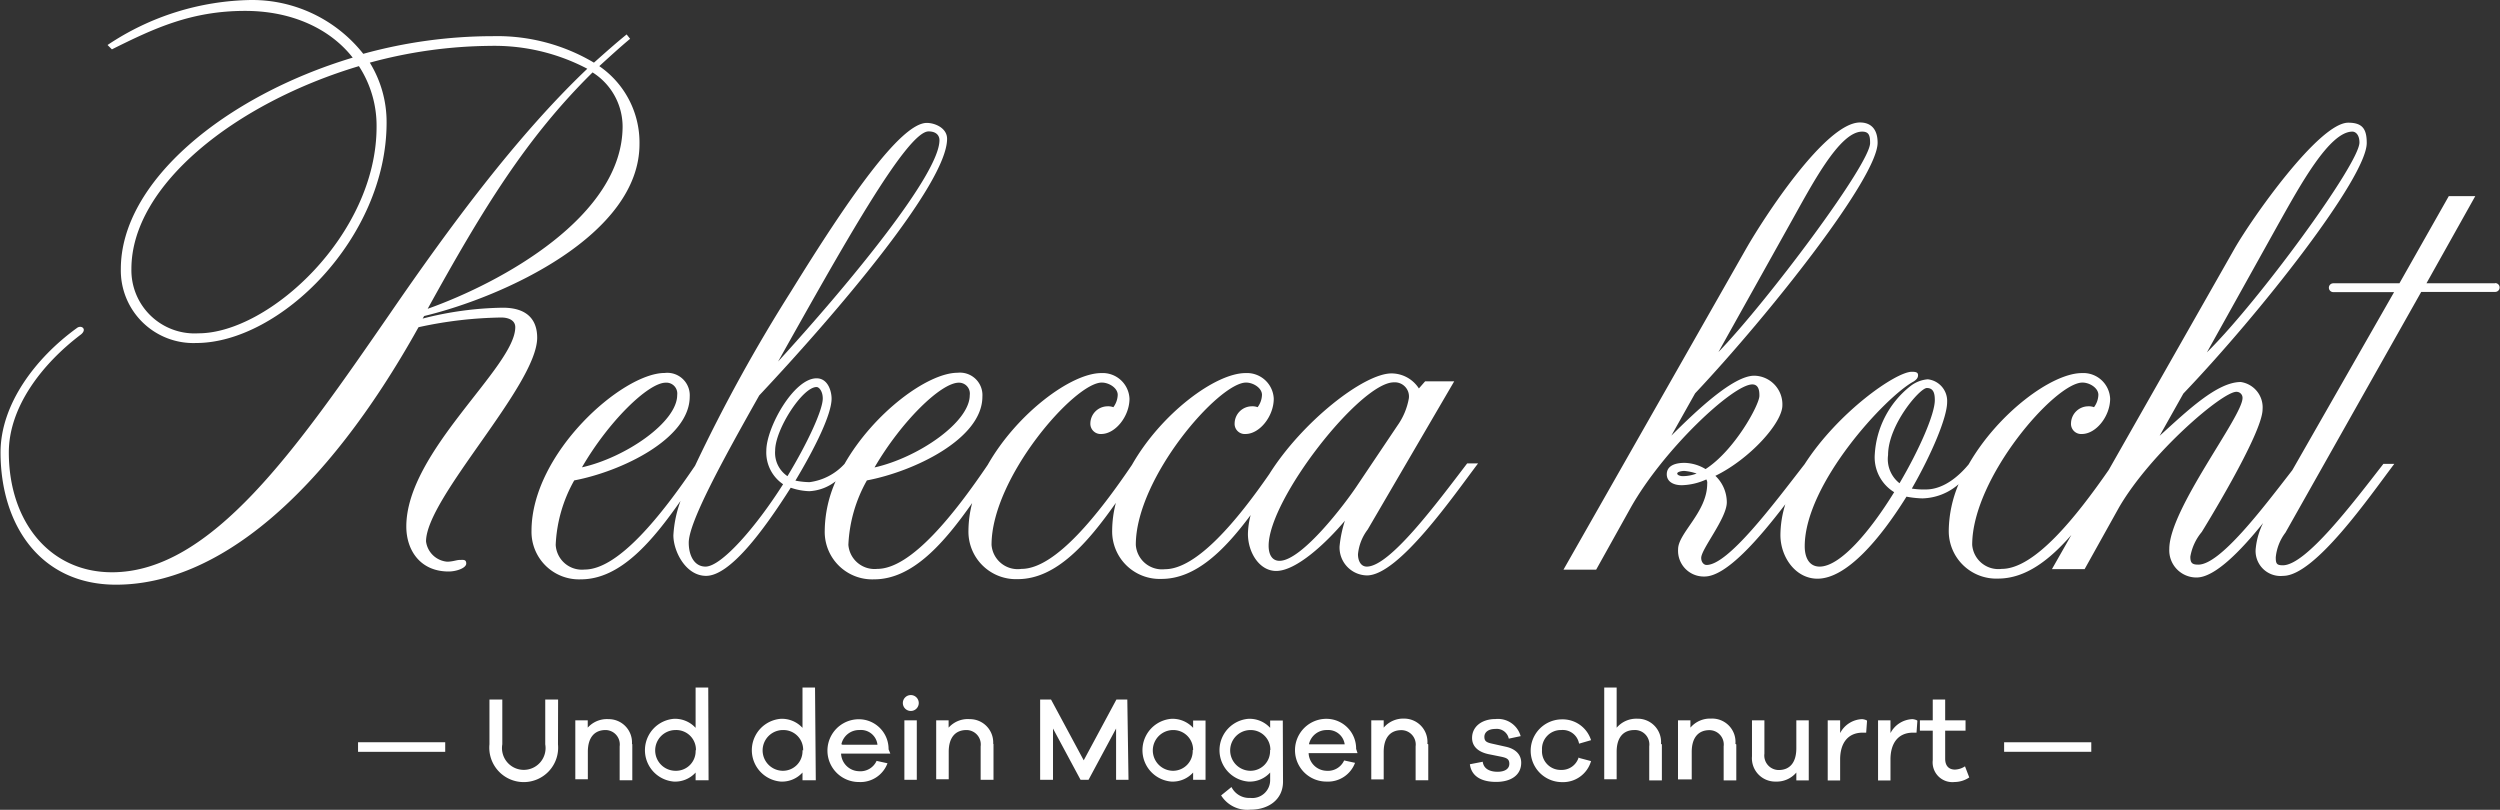
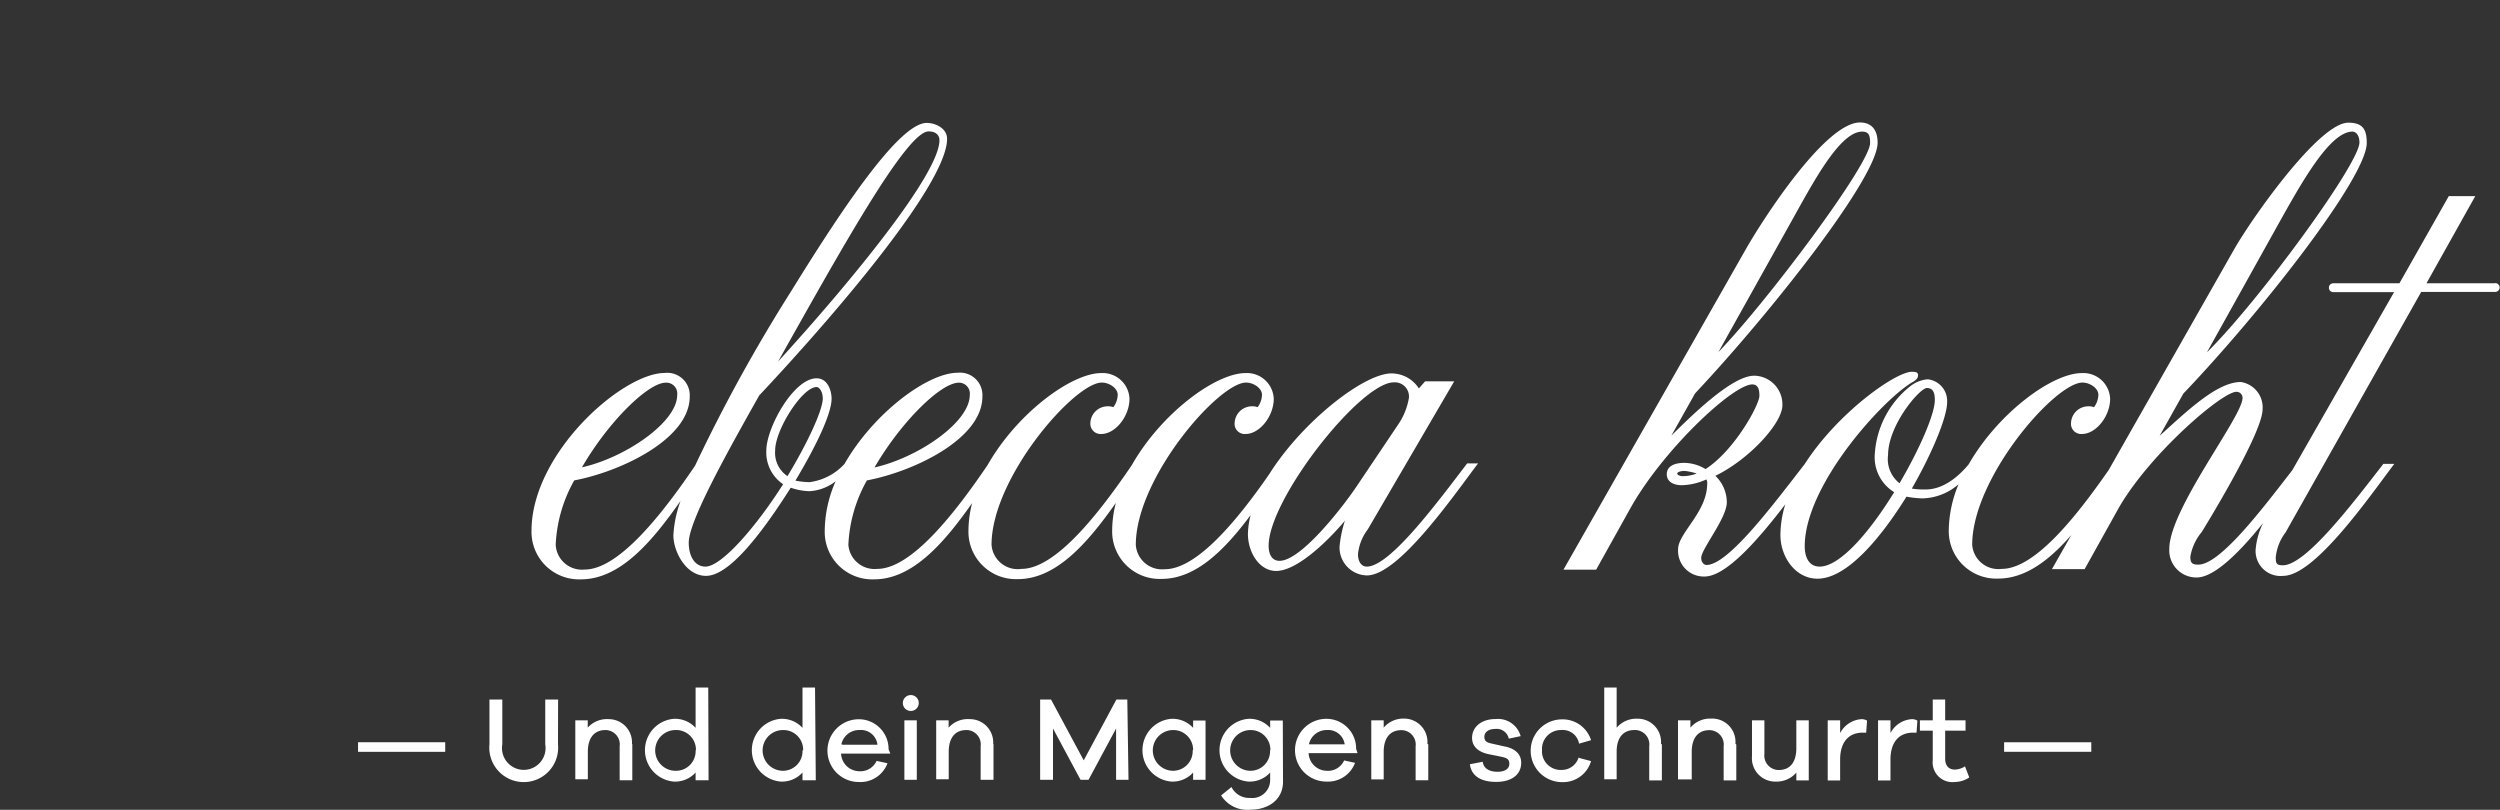
<svg xmlns="http://www.w3.org/2000/svg" viewBox="0 0 229.44 74.32">
  <rect x="0" y="0" width="229.44" height="74.32" fill="#333333" stroke="none" />
  <defs>
    <style>.cls-1{fill:#fff;}</style>
  </defs>
  <title>rk_logo1</title>
  <g id="Ebene_2" data-name="Ebene 2">
    <g id="Ebene_1-2" data-name="Ebene 1">
-       <path class="cls-1" d="M42.17,51.39c-.24,0-.65.16-1.13.16a2.14,2.14,0,0,1-1.94-1.86c0-4,10.2-14.33,10.2-18.7,0-1.54-.81-2.75-3.16-2.75a31.11,31.11,0,0,0-7.36,1c.08-.08.08-.16.16-.24,7.37-1.78,19.75-7.45,19.75-15.78A8.51,8.51,0,0,0,55,6.07c.89-.81,1.86-1.7,2.83-2.51l-.32-.4c-1,.81-2,1.7-3,2.59a17.39,17.39,0,0,0-9.31-2.43A44.76,44.76,0,0,0,33.34,4.94,13,13,0,0,0,23.07,0,24.29,24.29,0,0,0,9.87,4.13l.4.4C14.16,2.59,17.56,1,22.5,1c4.37,0,7.85,1.7,9.87,4.29C20.64,8.82,11.09,16.67,11.09,24.68A6.66,6.66,0,0,0,18,31.48c7.69,0,17.48-9.63,17.48-20.23a10.4,10.4,0,0,0-1.54-5.5A43.1,43.1,0,0,1,45,4.21a18.3,18.3,0,0,1,8.9,2.1c-6.47,6.15-12.63,14.49-18.13,22.5-8.5,12.3-16.35,23.71-25.49,23.71-5.75,0-9.47-4.69-9.47-11,0-4.13,3-8.09,6.64-10.84.57-.49,0-.89-.4-.57-3.8,2.75-7,7-7,11.41,0,6.64,3.64,12.14,10.6,12.14,9.23,0,19.1-8.09,27.76-23.63A37.67,37.67,0,0,1,46,29.14c.65,0,1.29.24,1.29.89,0,3.64-10,11.41-10,18.29,0,2.19,1.29,4.13,3.88,4.13.73,0,1.62-.32,1.62-.73S42.49,51.39,42.17,51.39ZM34.56,11.65c0,9.87-9.87,18.94-16.35,18.94a5.8,5.8,0,0,1-6.15-5.91c0-7.69,9.55-15.22,20.88-18.61A10,10,0,0,1,34.56,11.65Zm19.83-5a5.89,5.89,0,0,1,2.75,4.94c0,8.25-11.09,14.33-17.89,16.75C44.27,19.26,48.24,12.71,54.39,6.64Z" />
      <path class="cls-1" d="M125.44,52c-.57,0-.81-.57-.81-1.13a4.44,4.44,0,0,1,.89-2.27L133.46,35h-2.67l-.57.65a3,3,0,0,0-2.51-1.38c-2.55,0-8.21,4.45-11.22,9.24-2.92,4.22-6.64,8.73-9.58,8.73A2.41,2.41,0,0,1,104.24,50c0-6.15,7.61-14.89,10.12-14.89.65,0,1.46.49,1.46,1.13a2,2,0,0,1-.4,1.13,1.4,1.4,0,0,0-.57-.08,1.59,1.59,0,0,0-1.54,1.54.93.93,0,0,0,1,1c1.29,0,2.59-1.62,2.59-3.24a2.46,2.46,0,0,0-2.59-2.35c-2.76,0-7.75,3.72-10.42,8.42-3,4.43-7,9.55-10.14,9.55A2.41,2.41,0,0,1,91,50c0-6.15,7.61-14.89,10.12-14.89.65,0,1.46.49,1.46,1.13a2,2,0,0,1-.4,1.13,1.4,1.4,0,0,0-.57-.08,1.59,1.59,0,0,0-1.54,1.54.94.94,0,0,0,1,1c1.29,0,2.59-1.62,2.59-3.24a2.46,2.46,0,0,0-2.59-2.35c-2.76,0-7.75,3.72-10.42,8.42-3,4.43-7,9.55-10.14,9.55A2.41,2.41,0,0,1,77.86,50a13.19,13.19,0,0,1,1.7-5.91c4.29-.81,10.6-3.8,10.6-7.69a2.06,2.06,0,0,0-2.27-2.19c-2.75,0-7.71,3.69-10.38,8.36a5.28,5.28,0,0,1-3.21,1.68A7.07,7.07,0,0,1,73,44.11C74.86,41,76.32,38,76.32,36.58c0-.65-.32-1.86-1.38-1.86-2.1,0-4.61,4.53-4.61,6.64a3.52,3.52,0,0,0,1.54,3.08C69.36,48.4,66.2,52,64.75,52c-1.05,0-1.54-1.05-1.54-2.19,0-1.86,3-7.37,6.47-13.52,7-7.45,17.24-19.42,17.24-23.55,0-1-1.13-1.46-1.86-1.46-2.43,0-7.36,7.2-12.46,15.46a149.18,149.18,0,0,0-8.81,16c-3,4.43-7,9.53-10.13,9.53A2.41,2.41,0,0,1,51,50a13.18,13.18,0,0,1,1.7-5.91c4.29-.81,10.6-3.8,10.6-7.69A2.06,2.06,0,0,0,61,34.23c-3.88,0-12.22,7.36-12.22,14.49a4.36,4.36,0,0,0,4.53,4.45c3.64,0,6.57-3.52,9.15-7.2a10.83,10.83,0,0,0-.66,3.16c0,1.46,1.13,3.72,3,3.72,2.19,0,5.26-4.13,7.77-8.09a5.75,5.75,0,0,0,1.7.32,4.28,4.28,0,0,0,2.42-.91,11.48,11.48,0,0,0-1,4.55,4.36,4.36,0,0,0,4.53,4.45c3.56,0,6.45-3.38,9-7a10.29,10.29,0,0,0-.34,2.53,4.36,4.36,0,0,0,4.53,4.45c3.56,0,6.45-3.38,9-7a10.29,10.29,0,0,0-.34,2.53,4.36,4.36,0,0,0,4.53,4.45c3.19,0,5.83-2.71,8.18-5.86a7.28,7.28,0,0,0-.25,1.73c0,1.7,1.05,3.4,2.59,3.4,1.86,0,4.61-2.59,6.31-4.61a11,11,0,0,0-.49,2.35,2.56,2.56,0,0,0,2.51,2.67c2.91,0,7.93-7.28,10.2-10.28h-1C131.84,46.21,127.55,52,125.44,52ZM88,35.12A1,1,0,0,1,89,36.26c0,2.51-4.77,5.75-8.74,6.64C82.71,38.69,86.35,35.12,88,35.12ZM85.22,12.06c.73,0,1,.4,1,.81,0,3.08-8.09,12.95-14.81,20.31C77.13,23,83.2,12.06,85.22,12.06ZM61.1,35.12a1,1,0,0,1,1.05,1.13c0,2.51-4.77,5.75-8.74,6.64C55.84,38.69,59.49,35.12,61.1,35.12ZM72.27,43.7a2.58,2.58,0,0,1-1.13-2.35c0-1.94,2.51-5.83,3.8-5.83.24,0,.57.4.57,1.05C75.51,37.63,74.13,40.63,72.27,43.7Zm45.16,7.77c-.73,0-1-.65-1-1.38,0-4.29,8.42-15,11.49-15a1.3,1.3,0,0,1,1.38,1.46,6.16,6.16,0,0,1-1.05,2.51l-3.64,5.42C123.42,46.29,119.46,51.47,117.43,51.47Z" />
      <path class="cls-1" d="M229,26h-6.31L227.17,18h-2.43L220.21,26h-6.07a.4.4,0,0,0,0,.81h5.58l-9.34,16.34c-2.81,3.63-6.63,8.67-8.63,8.67-.57,0-.73-.16-.73-.73a4.79,4.79,0,0,1,1.05-2.27s5.58-9,5.58-11.25a2.35,2.35,0,0,0-2-2.51c-2.18,0-4.94,2.67-7.45,4.94l2.18-3.88c7.12-7.45,16.83-19.83,16.83-23,0-1.29-.4-1.86-1.7-1.86-2.67,0-8.82,8.74-10.44,11.57l-11.54,20.3c-3,4.32-6.79,9.08-9.82,9.08A2.41,2.41,0,0,1,181,50c0-6.15,7.61-14.89,10.12-14.89.65,0,1.46.49,1.46,1.13a2,2,0,0,1-.4,1.13,1.4,1.4,0,0,0-.57-.08,1.59,1.59,0,0,0-1.54,1.54.93.93,0,0,0,1,1c1.29,0,2.59-1.62,2.59-3.24a2.46,2.46,0,0,0-2.59-2.35c-2.75,0-7.71,3.69-10.39,8.37-.82,1-2.25,2.31-3.93,2.31a7,7,0,0,1-1.29-.08c1.86-3.24,3.24-6.56,3.24-7.93a2,2,0,0,0-1.78-2.1,3,3,0,0,0-1.62.65,8.6,8.6,0,0,0-3.24,6.23,3.75,3.75,0,0,0,1.78,3.48C171.66,48.72,168.9,52,167,52c-1,0-1.37-.89-1.37-1.86,0-5.75,7.45-13.76,10-15.13.24-.16.4-.32.4-.57s-.16-.32-.57-.32c-1.47,0-6.78,3.72-9.84,8.48-2.83,3.64-7,9.25-9,9.25-.24,0-.49-.24-.49-.65,0-.81,2.35-3.64,2.35-5.1a3.37,3.37,0,0,0-1.05-2.43c3.16-1.54,6.15-4.86,6.15-6.47A2.63,2.63,0,0,0,161,34.48c-1.94,0-5.34,3.24-7.61,5.5l2.18-3.88c7-7.45,16.75-19.83,16.75-23,0-1.29-.65-1.86-1.62-1.86-3.16,0-8.82,8.74-10.44,11.57L143.49,52.28h3l3.16-5.67c3-5.34,9.39-11.33,11.17-11.33.65,0,.65.73.65,1.05,0,.81-2.27,5-4.94,6.72a3.9,3.9,0,0,0-1.94-.57c-.81,0-1.62.24-1.62,1.05,0,.65.57,1,1.38,1A5.72,5.72,0,0,0,156.6,44a.6.6,0,0,1,.08.4c0,2.59-2.67,4.53-2.67,6a2.36,2.36,0,0,0,2.43,2.51c2,0,5-3.48,7.41-6.63a9.57,9.57,0,0,0-.45,2.83c0,2,1.38,4,3.4,4,2.67,0,5.75-3.64,8.17-7.53a8.91,8.91,0,0,0,1.46.16,5.24,5.24,0,0,0,3.32-1.3,11.26,11.26,0,0,0-.9,4.21,4.36,4.36,0,0,0,4.53,4.45c2.54,0,4.74-1.73,6.72-4l-1.78,3.13h3l3.16-5.67c2.91-5,9.47-10.6,10.76-10.6a.55.55,0,0,1,.57.57c0,1.7-6.72,10.2-6.72,13.84A2.49,2.49,0,0,0,201.6,53c1.65,0,4-2.39,6.1-5a6.72,6.72,0,0,0-.67,2.26,2.29,2.29,0,0,0,2.51,2.59c2.91,0,7.93-7.28,10.2-10.28h-1c-2.83,3.64-7.12,9.31-9.23,9.31-.57,0-.65-.16-.65-.73a4.45,4.45,0,0,1,.89-2.27l12.46-22.09H229a.4.4,0,1,0,0-.81Zm-19.91-5.42c2-3.56,4.69-8.5,6.8-8.5.32,0,.65.32.65,1,0,1.94-9.31,14.65-14,19.26Zm-44.83,0c2-3.56,4.53-8.5,6.64-8.5.65,0,.73.4.73,1.05,0,1.94-9.47,14.57-13.92,19.18ZM154.42,43.7c-.16,0-.49-.08-.49-.24s.4-.24.65-.24a4.72,4.72,0,0,1,1.13.24A3.66,3.66,0,0,1,154.42,43.7Zm19.91.65a2.81,2.81,0,0,1-1.05-2.59c0-2.75,2.91-6.15,3.56-6.15s.73.57.73,1.13C177.56,38,176.19,41.19,174.33,44.35Z" />
      <path class="cls-1" d="M32.86,68.12h8V69h-8Z" />
      <path class="cls-1" d="M51.21,68.31a3.16,3.16,0,1,1-6.29,0V64.2h1.18v4.11a2,2,0,1,0,3.94,0V64.2h1.18Zm6.82,0v3.3H56.87V68.5A1.32,1.32,0,0,0,55.58,67c-1,0-1.63.66-1.63,2v2.52H52.8V66.11h1.14v.67A2.36,2.36,0,0,1,55.84,66,2.14,2.14,0,0,1,58,68.27Zm7,3.3H63.84V70.9a2.53,2.53,0,0,1-2,.83,2.89,2.89,0,0,1,0-5.76,2.56,2.56,0,0,1,2,.83V63.1H65Zm-1.16-2.73A1.81,1.81,0,0,0,62,67a1.87,1.87,0,0,0,0,3.74A1.8,1.8,0,0,0,63.84,68.84Zm11,2.73H73.65V70.9a2.53,2.53,0,0,1-2,.83,2.89,2.89,0,0,1,0-5.76,2.56,2.56,0,0,1,2,.83V63.1H74.8Zm-1.16-2.73A1.81,1.81,0,0,0,71.86,67a1.87,1.87,0,0,0,0,3.74A1.8,1.8,0,0,0,73.65,68.84Zm8,.28H77.19a1.69,1.69,0,0,0,1.65,1.62,1.63,1.63,0,0,0,1.61-.95l1,.22a2.65,2.65,0,0,1-2.63,1.72,2.88,2.88,0,0,1,0-5.76,2.73,2.73,0,0,1,2.73,2.76Zm-4.39-.81h3.21A1.52,1.52,0,0,0,78.88,67,1.66,1.66,0,0,0,77.22,68.3Zm7-3.83a.73.73,0,0,1-1.46,0,.73.73,0,0,1,1.46,0ZM83,71.57V66.11h1.14v5.46Zm8.18-3.3v3.3H90V68.5A1.32,1.32,0,0,0,88.7,67c-1,0-1.63.66-1.63,2v2.52H85.92V66.11h1.14v.67A2.36,2.36,0,0,1,89,66,2.14,2.14,0,0,1,91.15,68.27Zm12.39,3.3h-1.14V66.86l-2.53,4.71h-.73l-2.53-4.71v4.71H95.46V64.2h1l3,5.58,3-5.58h1Zm7.07,0h-1.14V70.9a2.53,2.53,0,0,1-2,.83,2.89,2.89,0,0,1,0-5.76,2.56,2.56,0,0,1,2,.83v-.67h1.14Zm-1.14-2.73A1.82,1.82,0,0,0,107.67,67a1.87,1.87,0,0,0,0,3.74A1.81,1.81,0,0,0,109.46,68.84Zm8.25,2.9c0,1.62-1.3,2.57-3,2.57A2.83,2.83,0,0,1,112.07,73l.95-.77a1.81,1.81,0,0,0,1.72,1,1.64,1.64,0,0,0,1.83-1.62V70.9a2.53,2.53,0,0,1-2,.83,2.89,2.89,0,0,1,0-5.76,2.56,2.56,0,0,1,2,.83v-.67h1.16Zm-1.16-2.9A1.81,1.81,0,0,0,114.77,67a1.87,1.87,0,0,0,0,3.74A1.8,1.8,0,0,0,116.56,68.84Zm8,.28H120.1a1.69,1.69,0,0,0,1.65,1.62,1.63,1.63,0,0,0,1.61-.95l1,.22a2.65,2.65,0,0,1-2.63,1.72,2.88,2.88,0,0,1,0-5.76,2.73,2.73,0,0,1,2.73,2.76Zm-4.39-.81h3.21A1.52,1.52,0,0,0,121.8,67,1.66,1.66,0,0,0,120.13,68.3Zm10.88,0v3.3h-1.16V68.5a1.32,1.32,0,0,0-1.3-1.49c-1,0-1.63.66-1.63,2v2.52h-1.14V66.11h1.14v.67a2.36,2.36,0,0,1,1.89-.83A2.14,2.14,0,0,1,131,68.27Zm5,1.6c.08.65.65.92,1.36.92s1.08-.3,1.08-.73-.23-.54-.74-.65l-1.19-.24c-.95-.21-1.49-.72-1.49-1.49,0-1,.85-1.73,2.16-1.73a2.16,2.16,0,0,1,2.3,1.57l-1.09.23a1.13,1.13,0,0,0-1.24-.89c-.67,0-1,.33-1,.72s.18.51.66.62l1.3.29c.88.19,1.42.7,1.42,1.47,0,1.14-.94,1.76-2.3,1.76s-2.27-.52-2.41-1.62Zm8.88-.34,1.06.28a2.67,2.67,0,0,1-2.66,1.93,2.88,2.88,0,1,1,0-5.76,2.73,2.73,0,0,1,2.66,1.91l-1.1.32A1.52,1.52,0,0,0,143.28,67a1.73,1.73,0,0,0-1.76,1.83,1.71,1.71,0,0,0,1.76,1.83A1.62,1.62,0,0,0,144.88,69.52Zm7.56-1.25v3.3h-1.16V68.5A1.32,1.32,0,0,0,150,67c-1,0-1.63.66-1.63,2v2.52h-1.14V63.1h1.14v3.69a2.36,2.36,0,0,1,1.89-.83A2.14,2.14,0,0,1,152.44,68.27Zm6.83,0v3.3h-1.16V68.5a1.32,1.32,0,0,0-1.3-1.49c-1,0-1.63.66-1.63,2v2.52H154V66.11h1.14v.67a2.36,2.36,0,0,1,1.89-.83A2.14,2.14,0,0,1,159.27,68.27Zm6.65,3.3h-1.14V70.9a2.35,2.35,0,0,1-1.88.83,2.14,2.14,0,0,1-2.19-2.32V66.11h1.14v3.06a1.33,1.33,0,0,0,1.31,1.5c1,0,1.62-.66,1.62-2V66.11h1.14Zm5.35-5.48-.08,1.1h-.32c-1.39,0-2.07,1-2.07,2.46v1.93h-1.14V66.11h1.14v1.17A2.37,2.37,0,0,1,170.89,66,1.19,1.19,0,0,1,171.27,66.09Zm4.62,0-.08,1.1h-.32c-1.39,0-2.07,1-2.07,2.46v1.93h-1.14V66.11h1.14v1.17A2.37,2.37,0,0,1,175.51,66,1.19,1.19,0,0,1,175.89,66.09Zm4.76,5.21a2.44,2.44,0,0,1-1.35.42,1.81,1.81,0,0,1-2-2V67.06h-1.18v-.95h1.18V64.2h1.14v1.91h1.87v.95h-1.87v2.57c0,.68.36,1,.9,1a1.79,1.79,0,0,0,.92-.3Z" />
      <path class="cls-1" d="M183.93,68.12h8V69h-8Z" />
    </g>
  </g>
</svg>